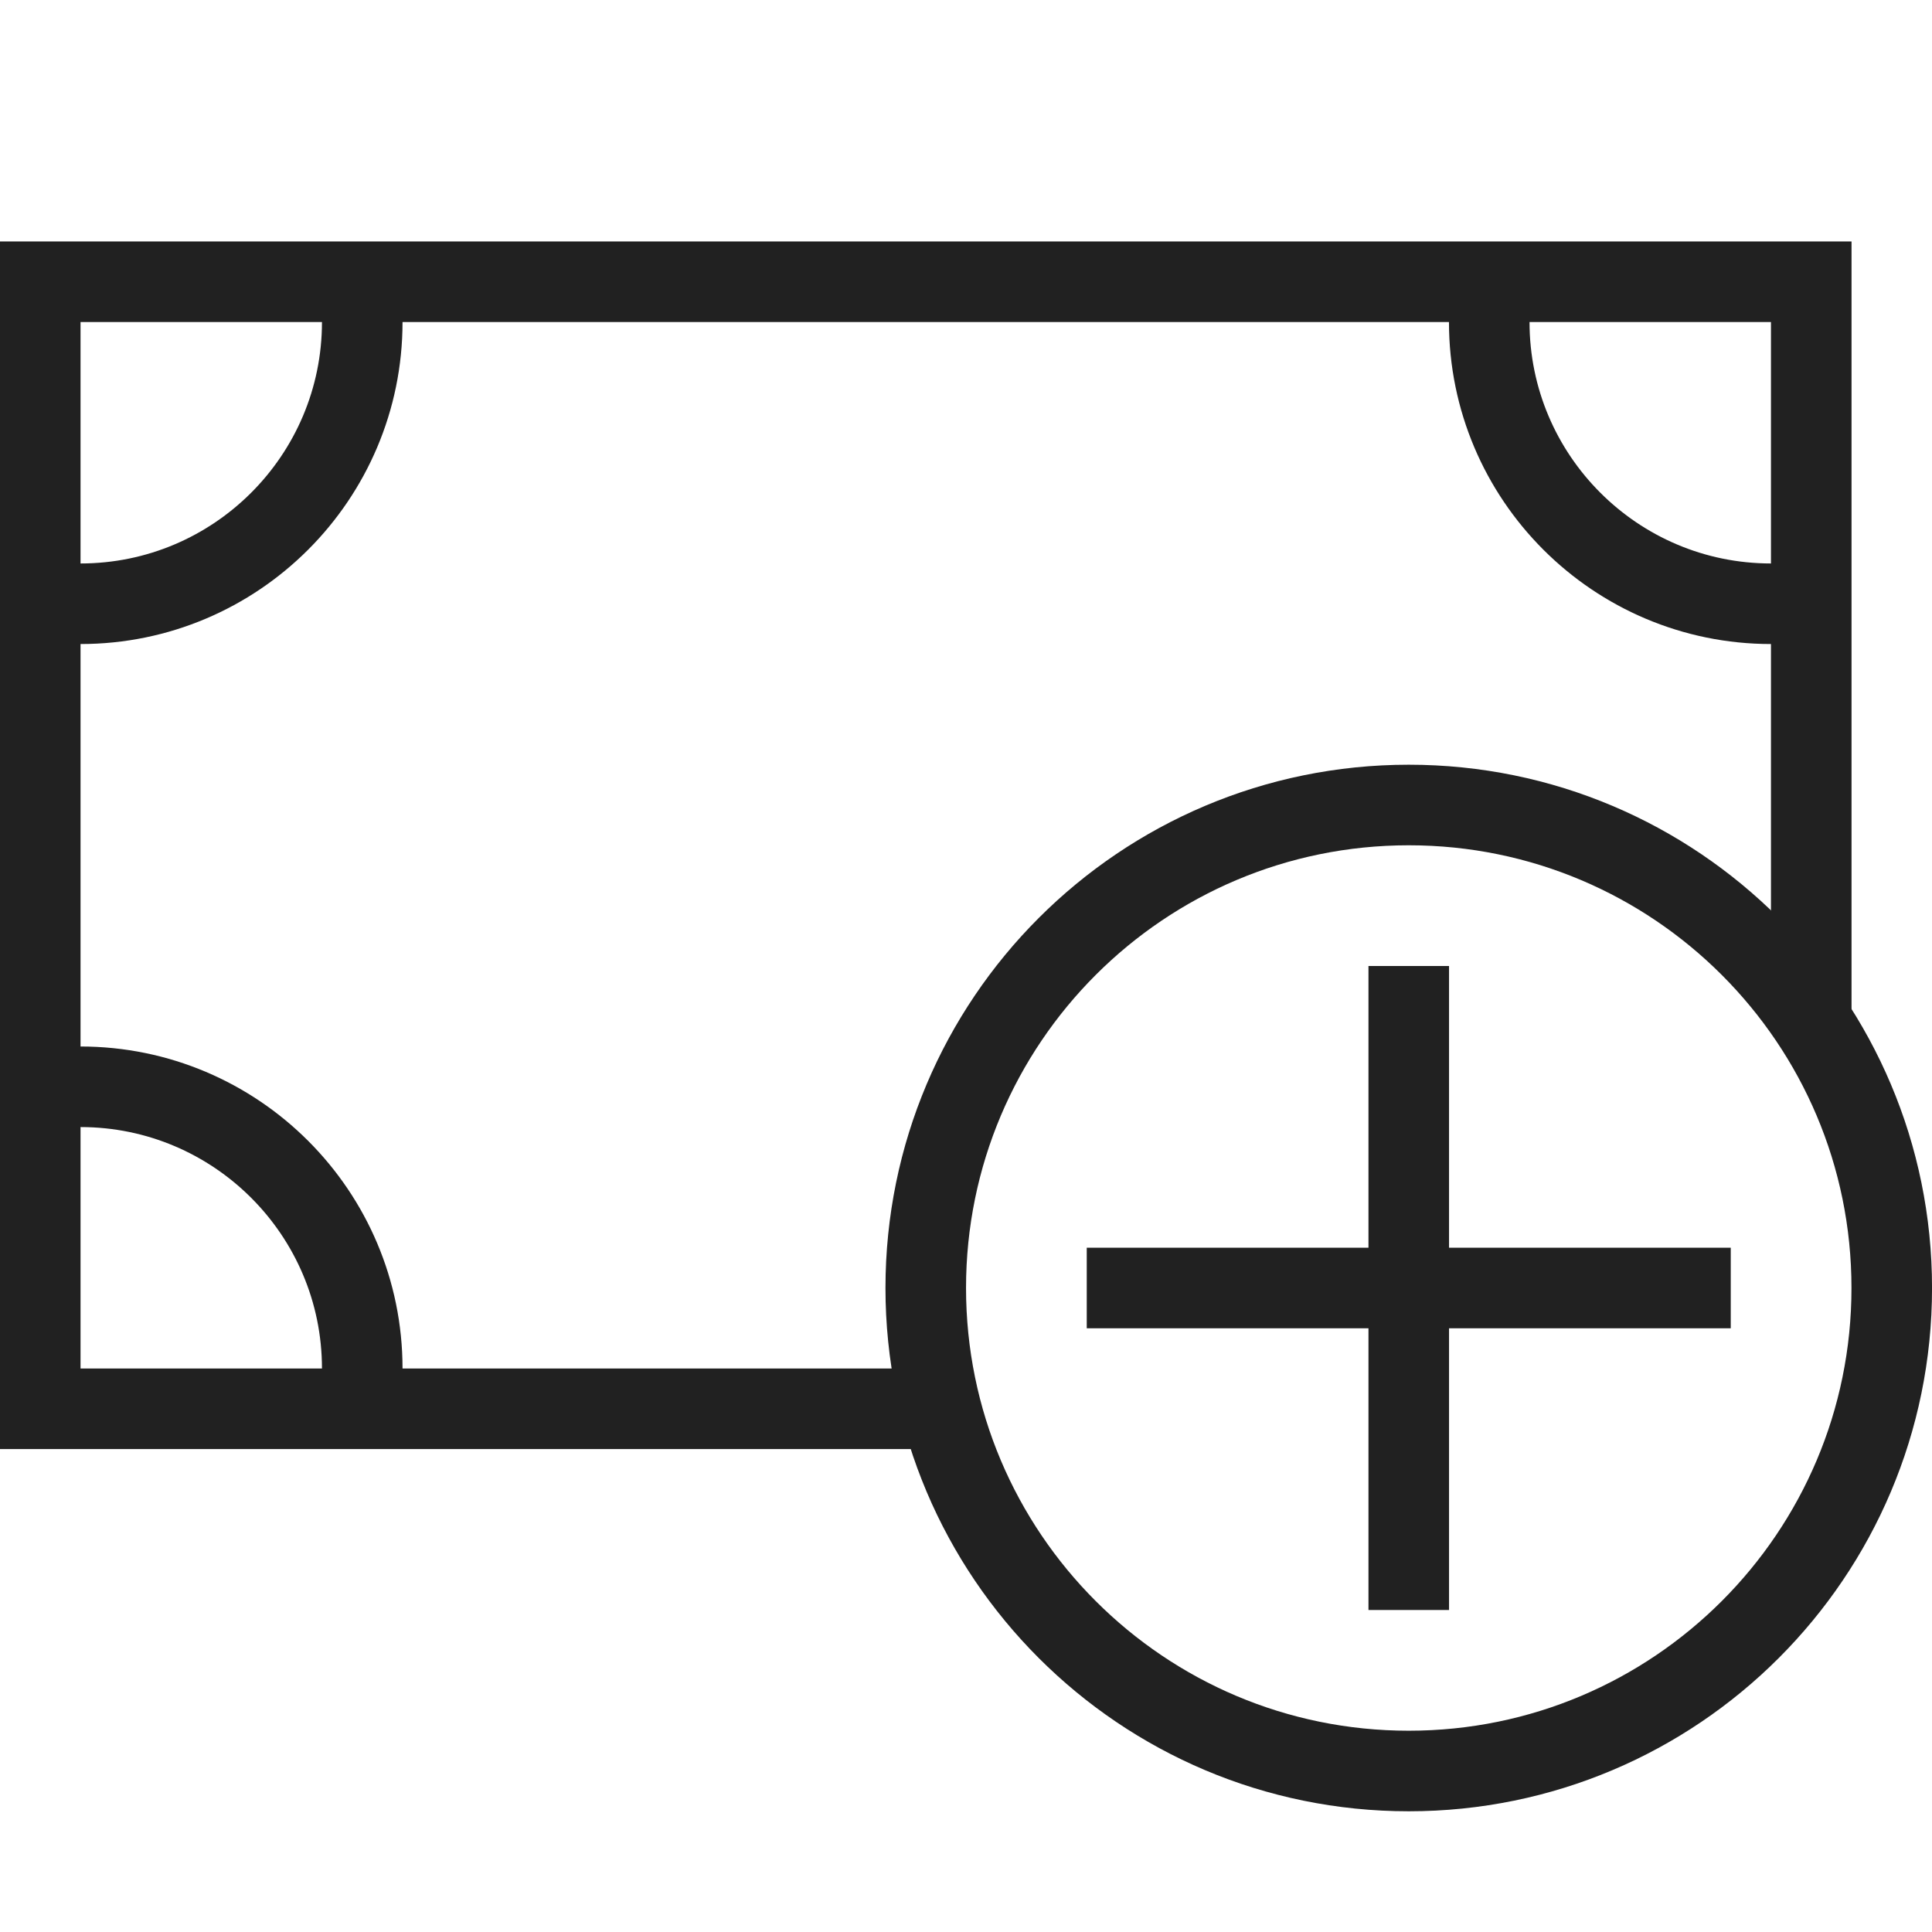
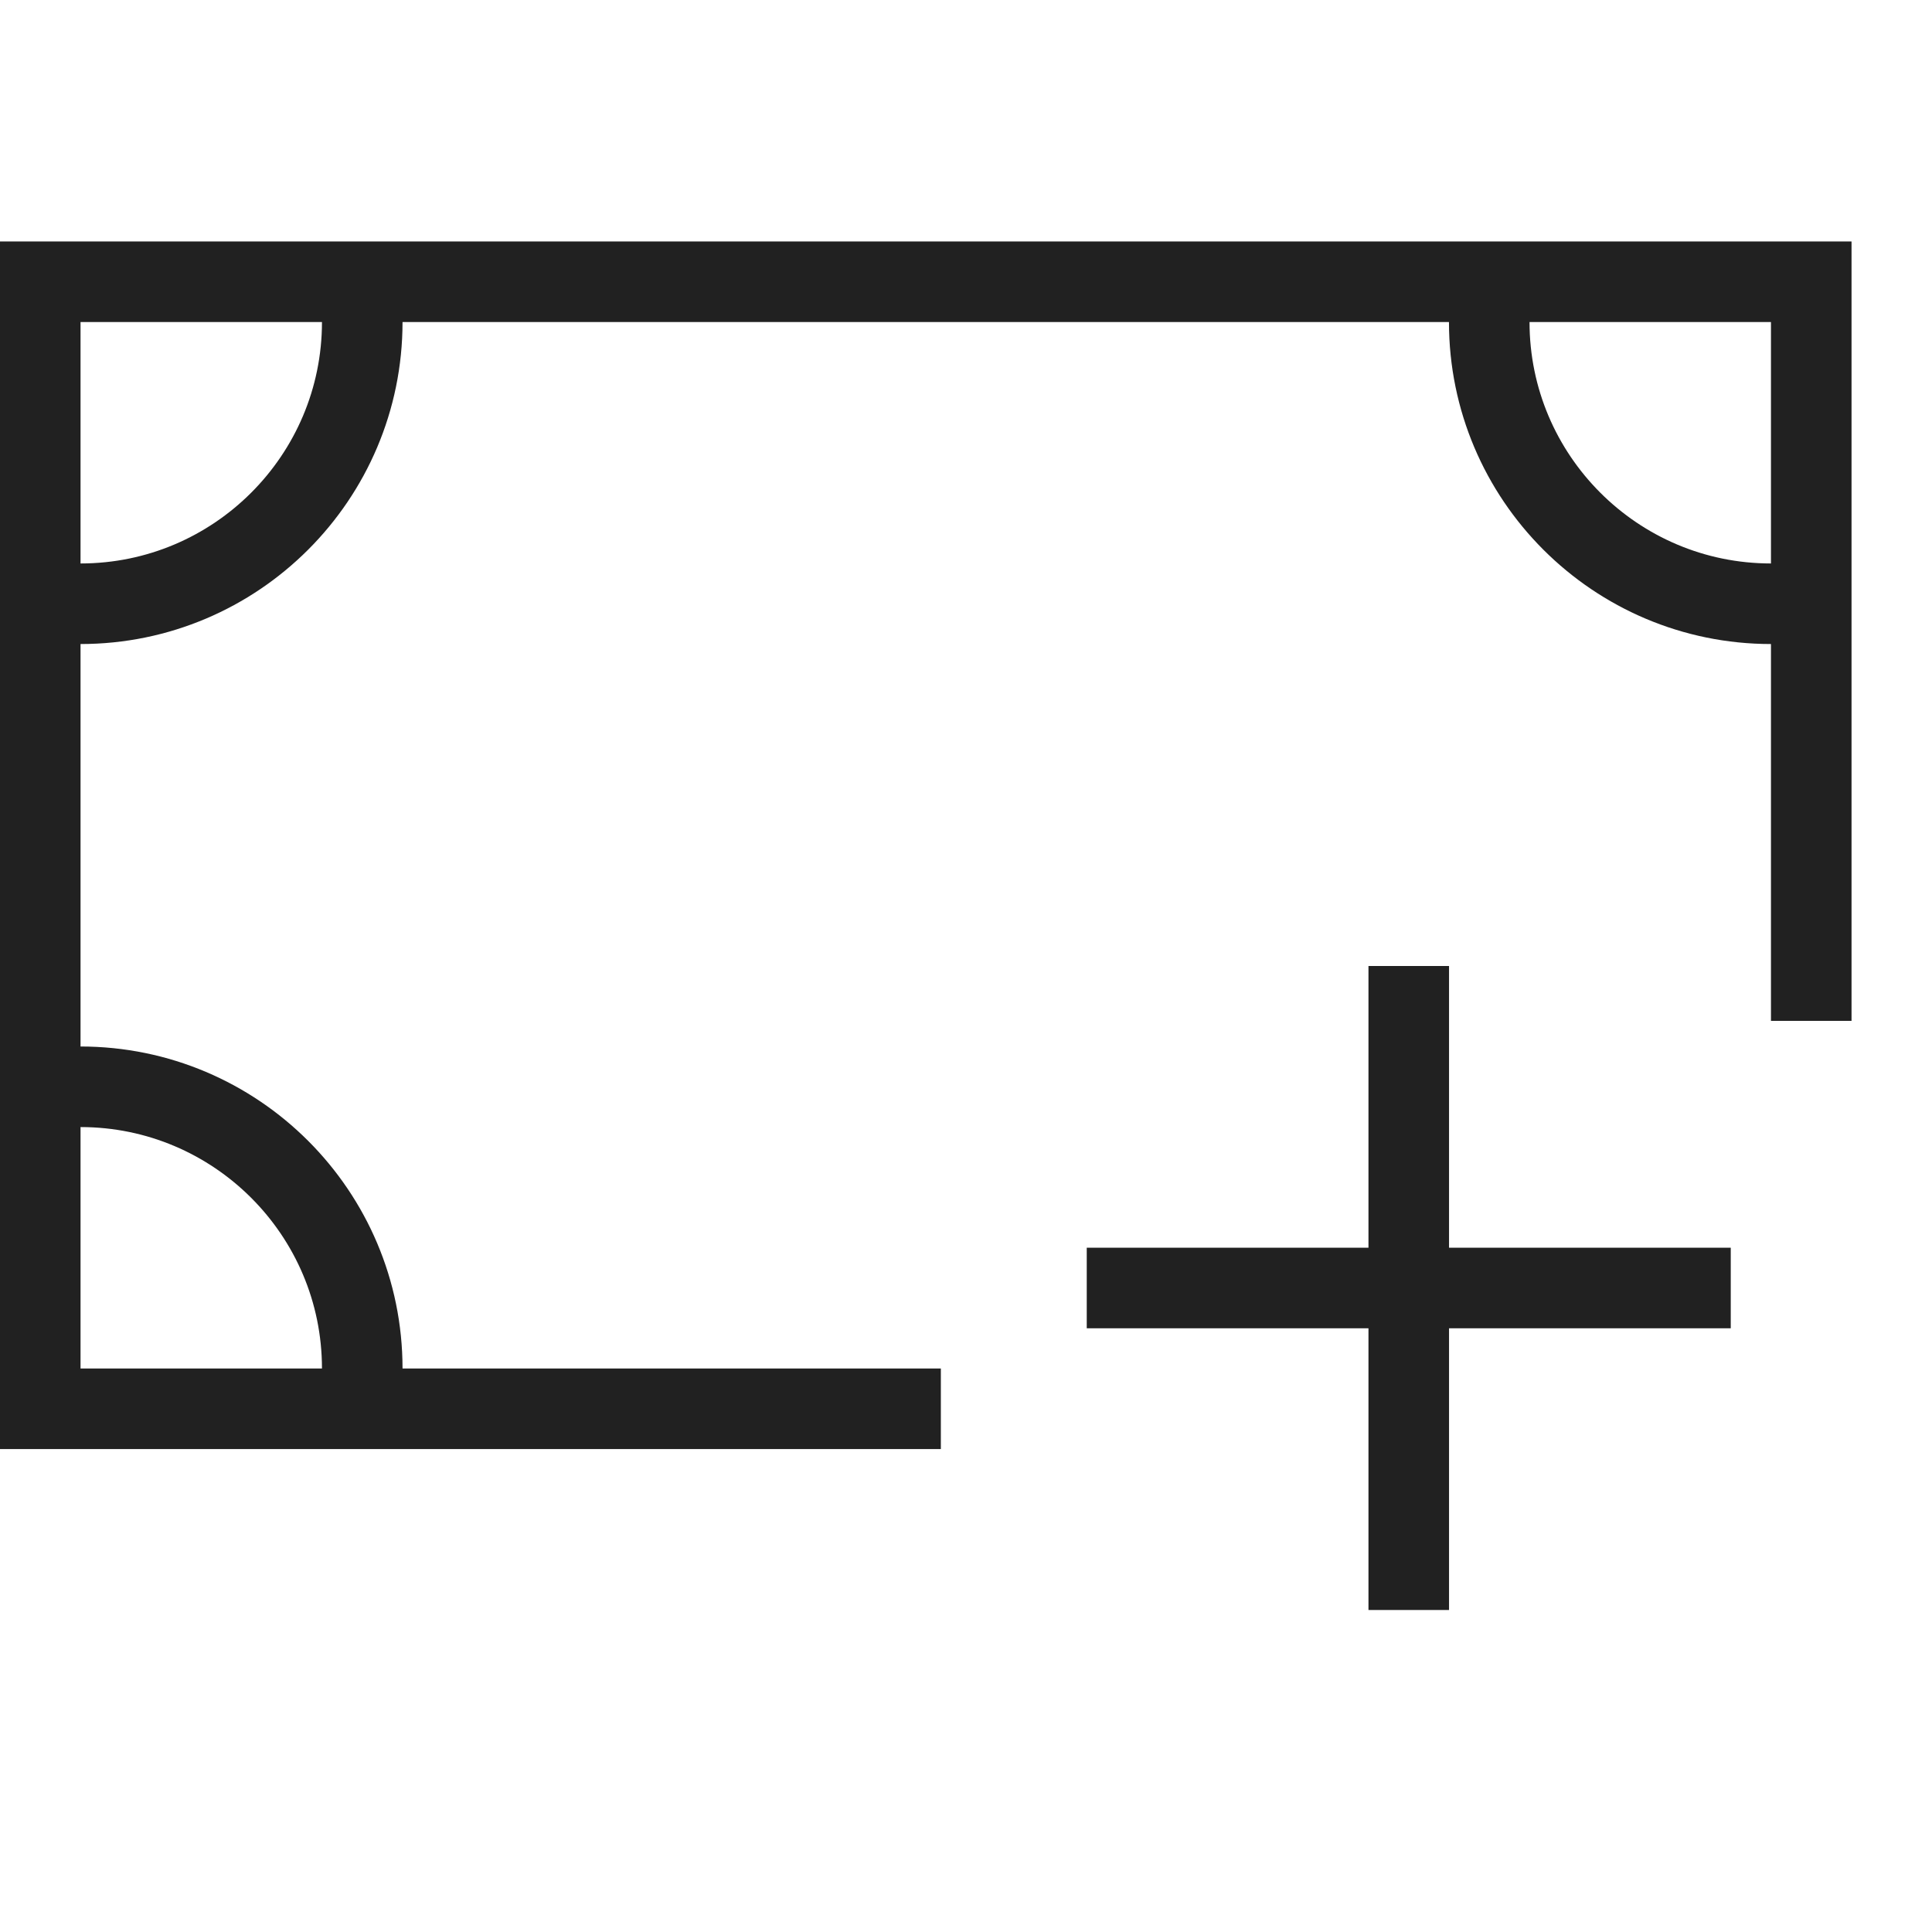
<svg xmlns="http://www.w3.org/2000/svg" width="60" height="60" viewBox="0 0 60 60" fill="none">
  <path d="M53.75 40H33.75" stroke="#212121" stroke-width="2.502" stroke-miterlimit="10" />
  <path d="M43.75 30L43.75 50" stroke="#212121" stroke-width="2.502" stroke-miterlimit="10" />
-   <path d="M43.75 55C52.034 55 58.75 48.285 58.75 40C58.75 31.716 52.034 25 43.75 25C35.466 25 28.75 31.716 28.75 40C28.75 48.285 35.466 55 43.75 55Z" stroke="#212121" stroke-width="2.502" stroke-miterlimit="10" />
  <path d="M56.25 31.704V8.75H1.25V43.751H29.219" stroke="#212121" stroke-width="2.502" stroke-miterlimit="10" />
  <path d="M46.25 8.75V10.001C46.25 14.829 50.172 18.75 55 18.75H56.25" stroke="#212121" stroke-width="2.502" stroke-miterlimit="10" />
  <path d="M11.25 8.75V10.001C11.25 14.829 7.328 18.75 2.5 18.75H1.25" stroke="#212121" stroke-width="2.502" stroke-miterlimit="10" />
  <path d="M11.25 43.751V42.501C11.25 37.672 7.328 33.751 2.5 33.751H1.25" stroke="#212121" stroke-width="2.502" stroke-miterlimit="10" />
</svg>